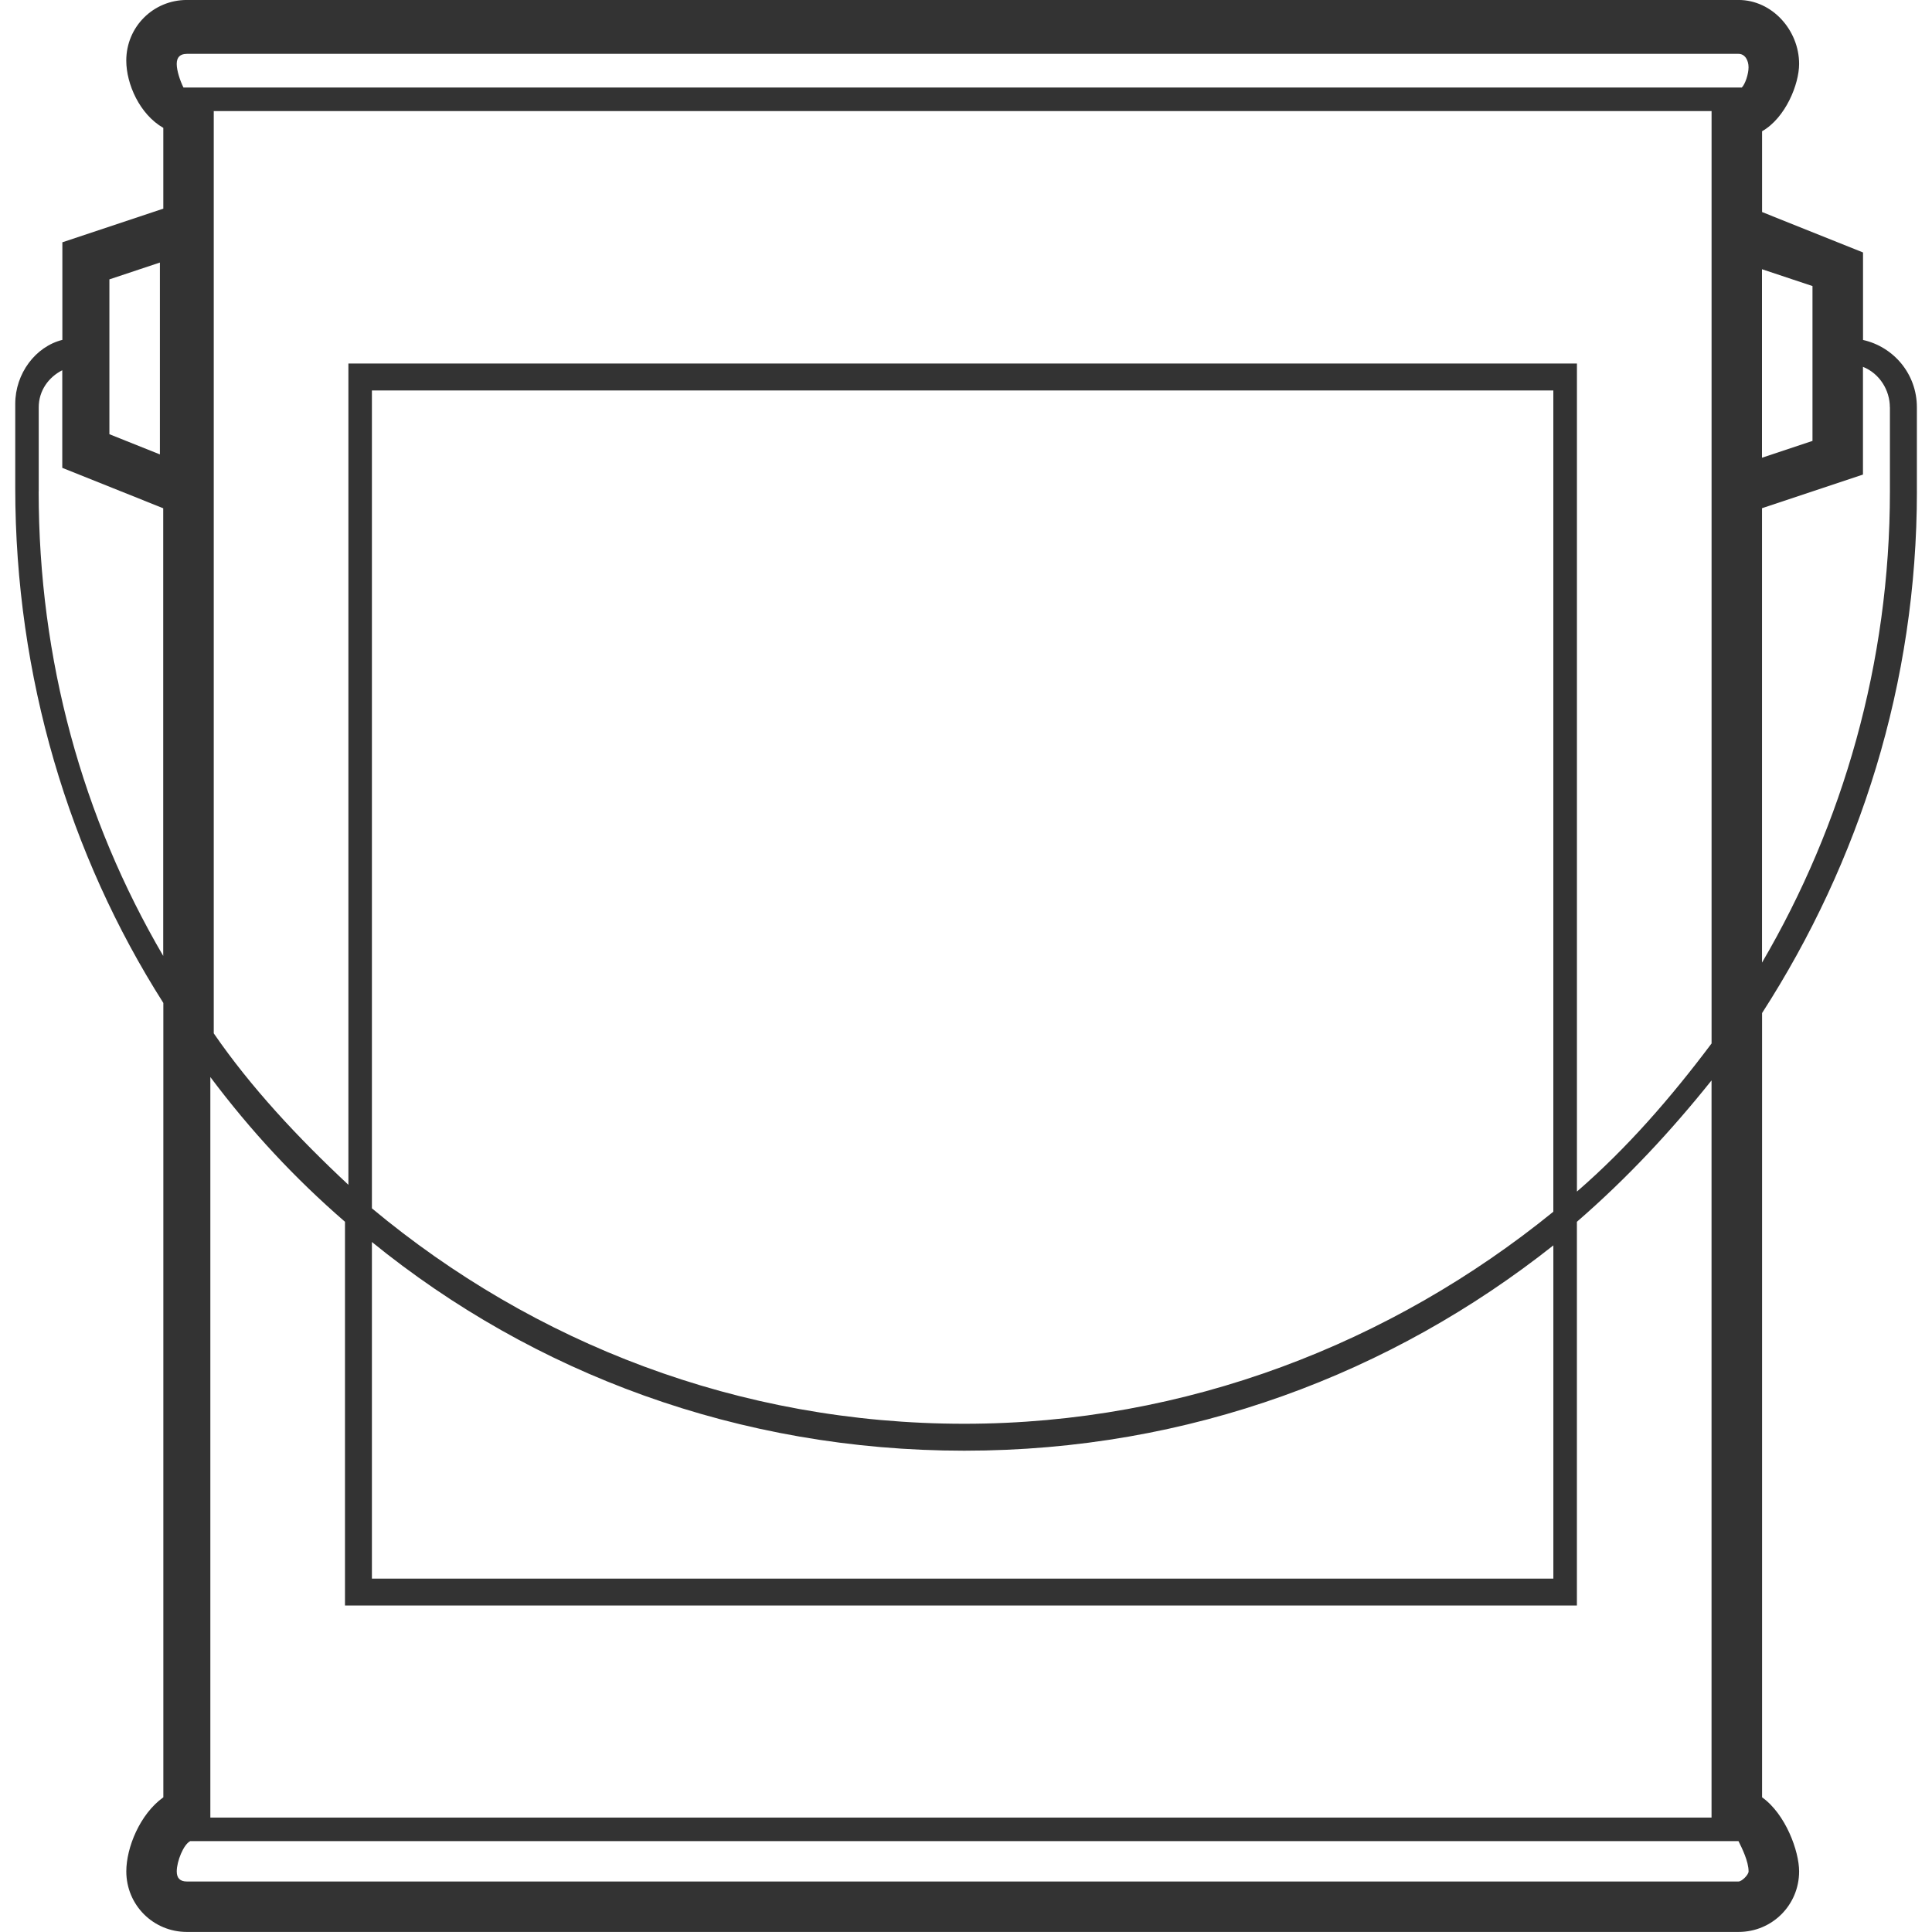
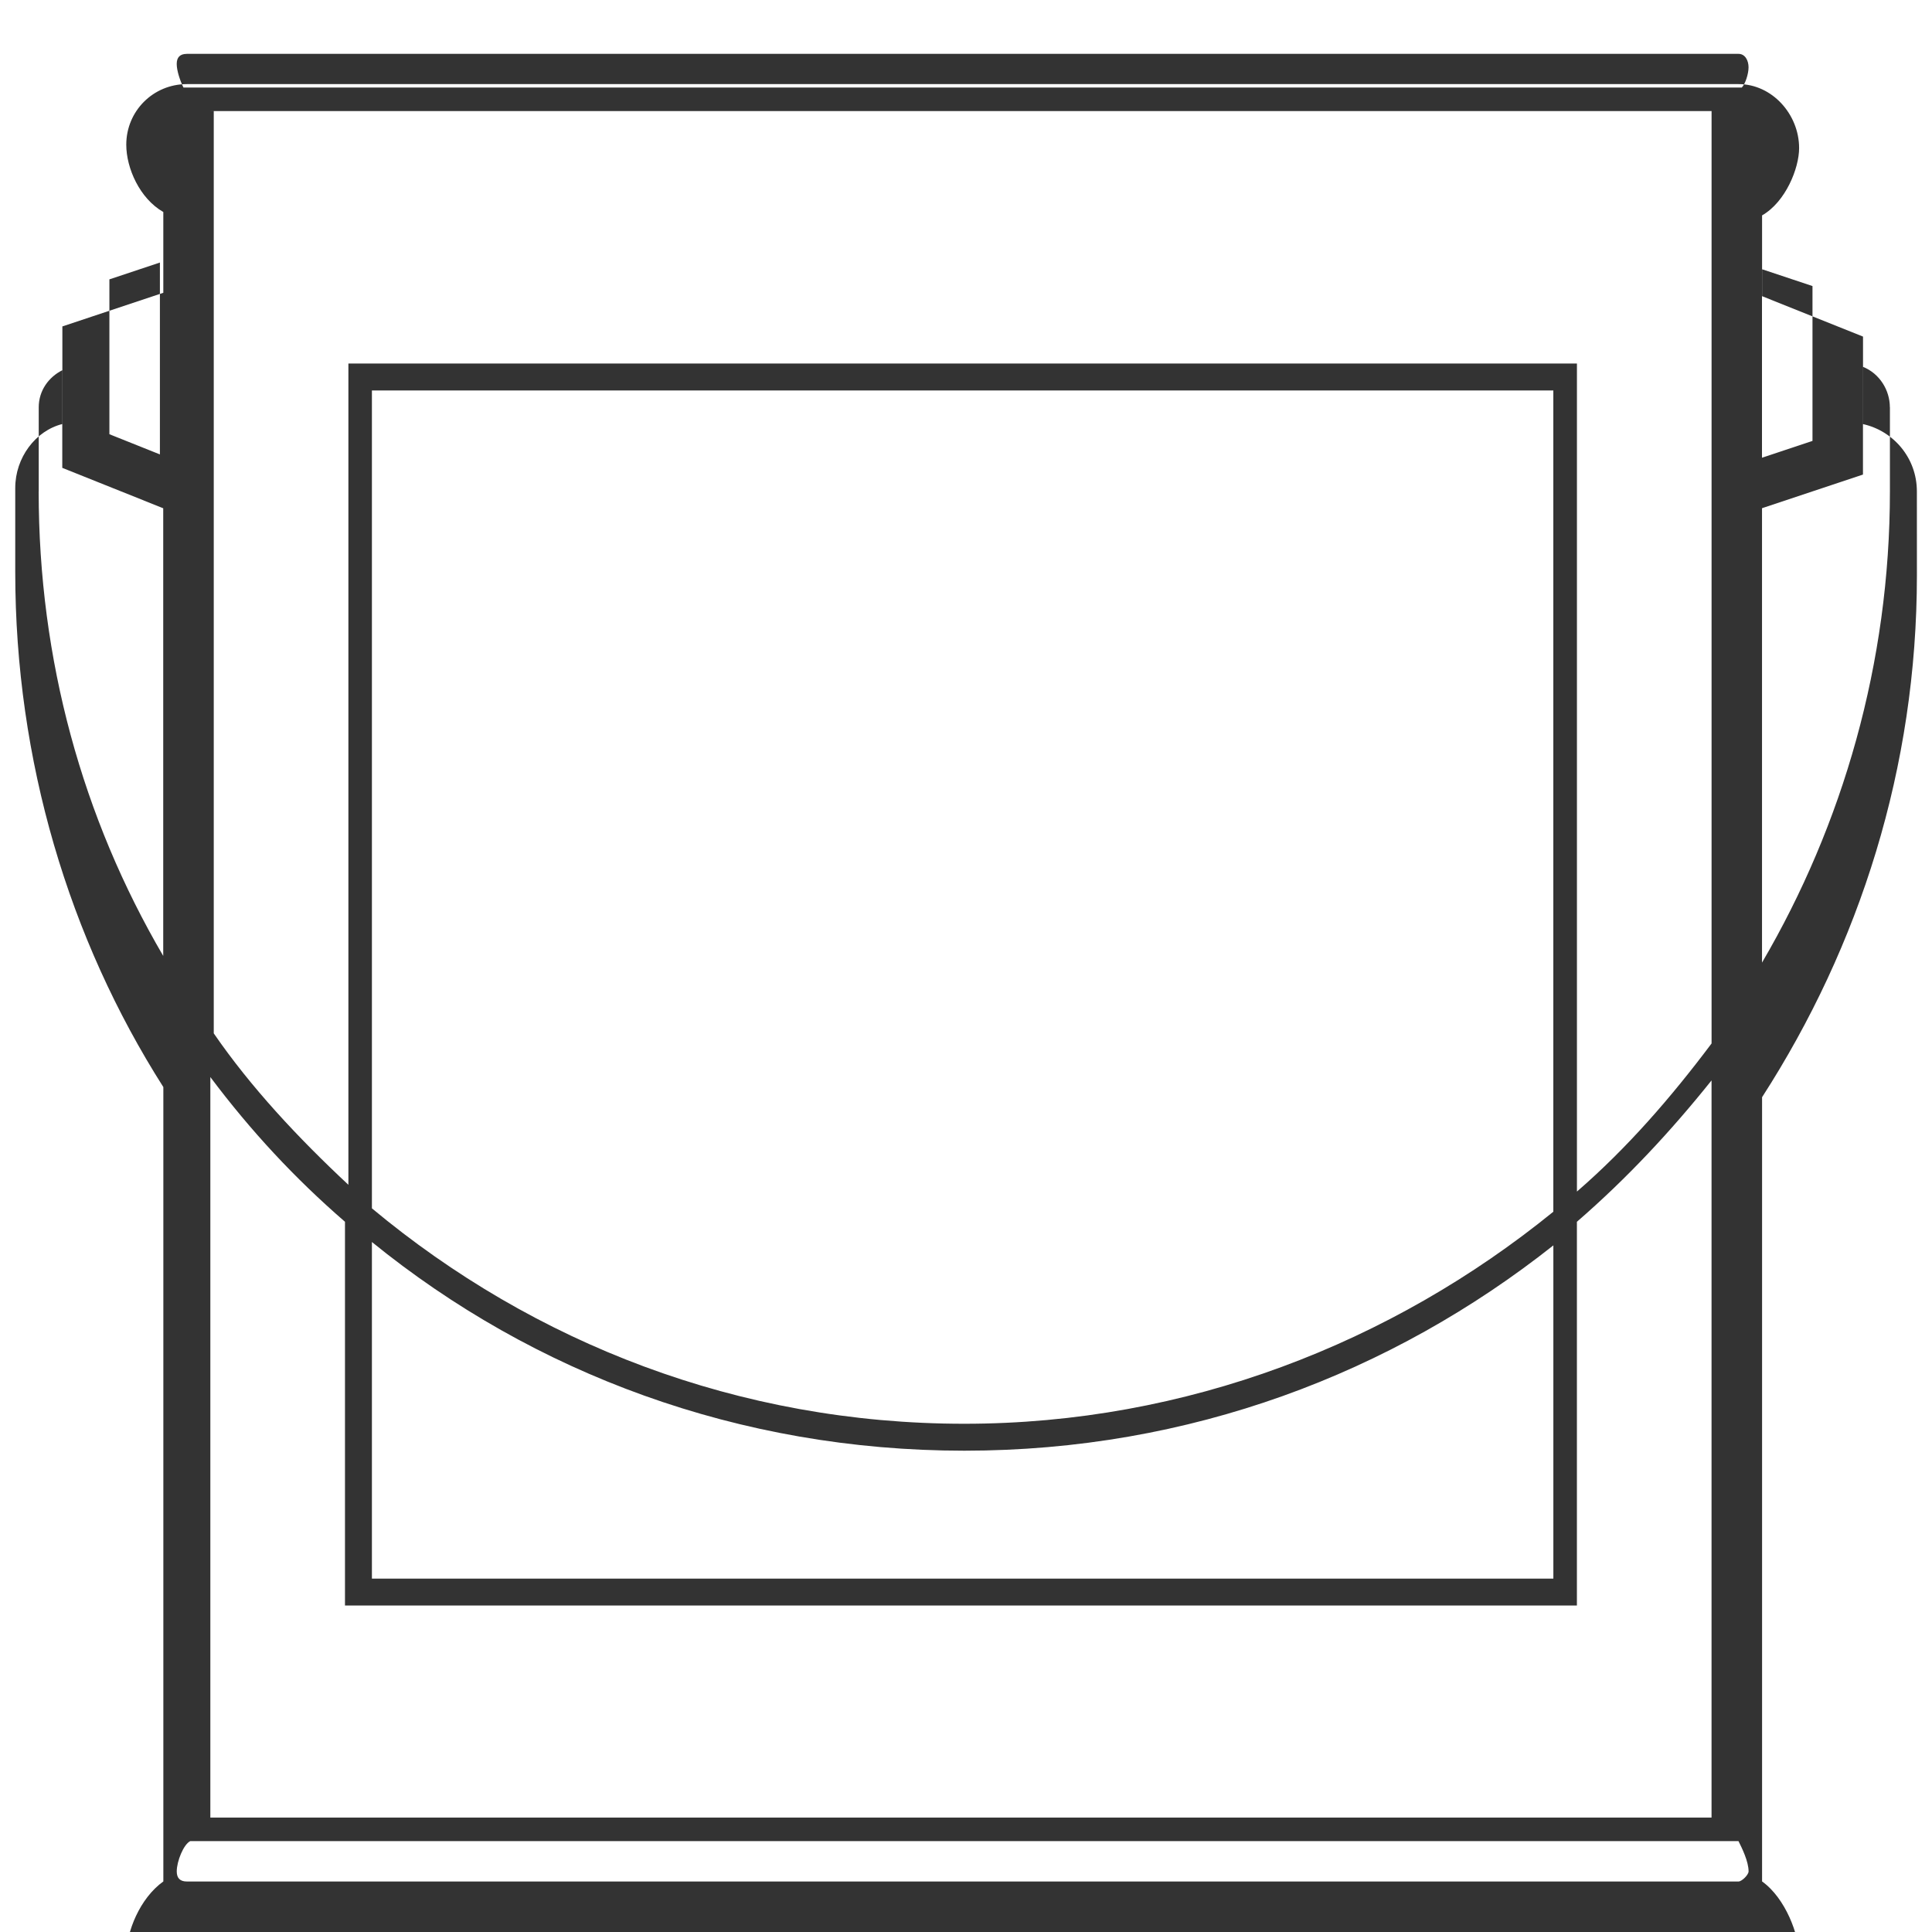
<svg xmlns="http://www.w3.org/2000/svg" version="1.1" width="64" height="64" viewBox="0 0 64 64">
-   <path fill="#333" d="M63.499 16.279v-2.787c0-1.114-0.78-2.007-1.784-2.23v-2.899l-3.344-1.339v-2.676c0.78-0.446 1.227-1.561 1.227-2.23 0-1.114-0.891-2.119-2.007-2.119h-51.401c-1.114 0-2.007 0.891-2.007 2.007 0 0.78 0.446 1.784 1.227 2.23v2.676l-3.344 1.114v3.233c-0.891 0.223-1.561 1.114-1.561 2.119v2.787c0 6.244 1.784 12.153 4.906 17.059v26.314c-0.78 0.557-1.227 1.673-1.227 2.453 0 1.114 0.891 2.007 2.007 2.007h51.4c1.114 0 2.007-0.891 2.007-2.007 0-0.669-0.446-1.896-1.227-2.453v-25.979c3.233-5.017 5.129-10.927 5.129-17.283v0zM62.606 13.491v2.787c0 5.686-1.561 11.039-4.237 15.61v-15.053l3.344-1.114v-3.569c0.557 0.223 0.891 0.78 0.891 1.339zM60.041 9.477v5.129l-1.673 0.557v-6.244s1.673 0.557 1.673 0.557zM6.189 1.784h51.4c0.223 0 0.334 0.223 0.334 0.446s-0.111 0.557-0.223 0.669h-51.623c-0.111-0.223-0.223-0.557-0.223-0.78s0.111-0.334 0.334-0.334zM6.969 3.68h49.729v30.886c-1.339 1.784-2.787 3.457-4.46 4.906v-27.43h-40.697v27.206c-1.673-1.561-3.233-3.233-4.46-5.017v-30.55h-0.111zM12.32 41.143c5.351 4.349 12.153 6.913 19.624 6.913s14.16-2.564 19.513-6.801v11.039h-39.137v-11.15zM31.944 47.164c-7.47 0-14.271-2.676-19.624-7.136v-27.094h39.136v27.206c-5.351 4.349-12.153 7.024-19.513 7.024v0zM3.624 9.254l1.673-0.557v6.356l-1.673-0.669v-5.129zM1.283 16.279v-2.787c0-0.557 0.334-1.003 0.78-1.227v3.233l3.344 1.339v14.829c-2.676-4.571-4.126-9.811-4.126-15.387zM57.589 62.327h-51.4c-0.223 0-0.334-0.111-0.334-0.334 0-0.334 0.223-0.891 0.446-1.003h51.289c0.111 0.223 0.334 0.669 0.334 1.003 0 0.111-0.223 0.334-0.334 0.334zM56.697 60.209h-49.729v-24.53c1.339 1.784 2.787 3.344 4.46 4.794v12.711h40.809v-12.711c1.673-1.45 3.121-3.010 4.46-4.683v24.419z" />
+   <path fill="#333" d="M63.499 16.279c0-1.114-0.78-2.007-1.784-2.23v-2.899l-3.344-1.339v-2.676c0.78-0.446 1.227-1.561 1.227-2.23 0-1.114-0.891-2.119-2.007-2.119h-51.401c-1.114 0-2.007 0.891-2.007 2.007 0 0.78 0.446 1.784 1.227 2.23v2.676l-3.344 1.114v3.233c-0.891 0.223-1.561 1.114-1.561 2.119v2.787c0 6.244 1.784 12.153 4.906 17.059v26.314c-0.78 0.557-1.227 1.673-1.227 2.453 0 1.114 0.891 2.007 2.007 2.007h51.4c1.114 0 2.007-0.891 2.007-2.007 0-0.669-0.446-1.896-1.227-2.453v-25.979c3.233-5.017 5.129-10.927 5.129-17.283v0zM62.606 13.491v2.787c0 5.686-1.561 11.039-4.237 15.61v-15.053l3.344-1.114v-3.569c0.557 0.223 0.891 0.78 0.891 1.339zM60.041 9.477v5.129l-1.673 0.557v-6.244s1.673 0.557 1.673 0.557zM6.189 1.784h51.4c0.223 0 0.334 0.223 0.334 0.446s-0.111 0.557-0.223 0.669h-51.623c-0.111-0.223-0.223-0.557-0.223-0.78s0.111-0.334 0.334-0.334zM6.969 3.68h49.729v30.886c-1.339 1.784-2.787 3.457-4.46 4.906v-27.43h-40.697v27.206c-1.673-1.561-3.233-3.233-4.46-5.017v-30.55h-0.111zM12.32 41.143c5.351 4.349 12.153 6.913 19.624 6.913s14.16-2.564 19.513-6.801v11.039h-39.137v-11.15zM31.944 47.164c-7.47 0-14.271-2.676-19.624-7.136v-27.094h39.136v27.206c-5.351 4.349-12.153 7.024-19.513 7.024v0zM3.624 9.254l1.673-0.557v6.356l-1.673-0.669v-5.129zM1.283 16.279v-2.787c0-0.557 0.334-1.003 0.78-1.227v3.233l3.344 1.339v14.829c-2.676-4.571-4.126-9.811-4.126-15.387zM57.589 62.327h-51.4c-0.223 0-0.334-0.111-0.334-0.334 0-0.334 0.223-0.891 0.446-1.003h51.289c0.111 0.223 0.334 0.669 0.334 1.003 0 0.111-0.223 0.334-0.334 0.334zM56.697 60.209h-49.729v-24.53c1.339 1.784 2.787 3.344 4.46 4.794v12.711h40.809v-12.711c1.673-1.45 3.121-3.010 4.46-4.683v24.419z" />
</svg>